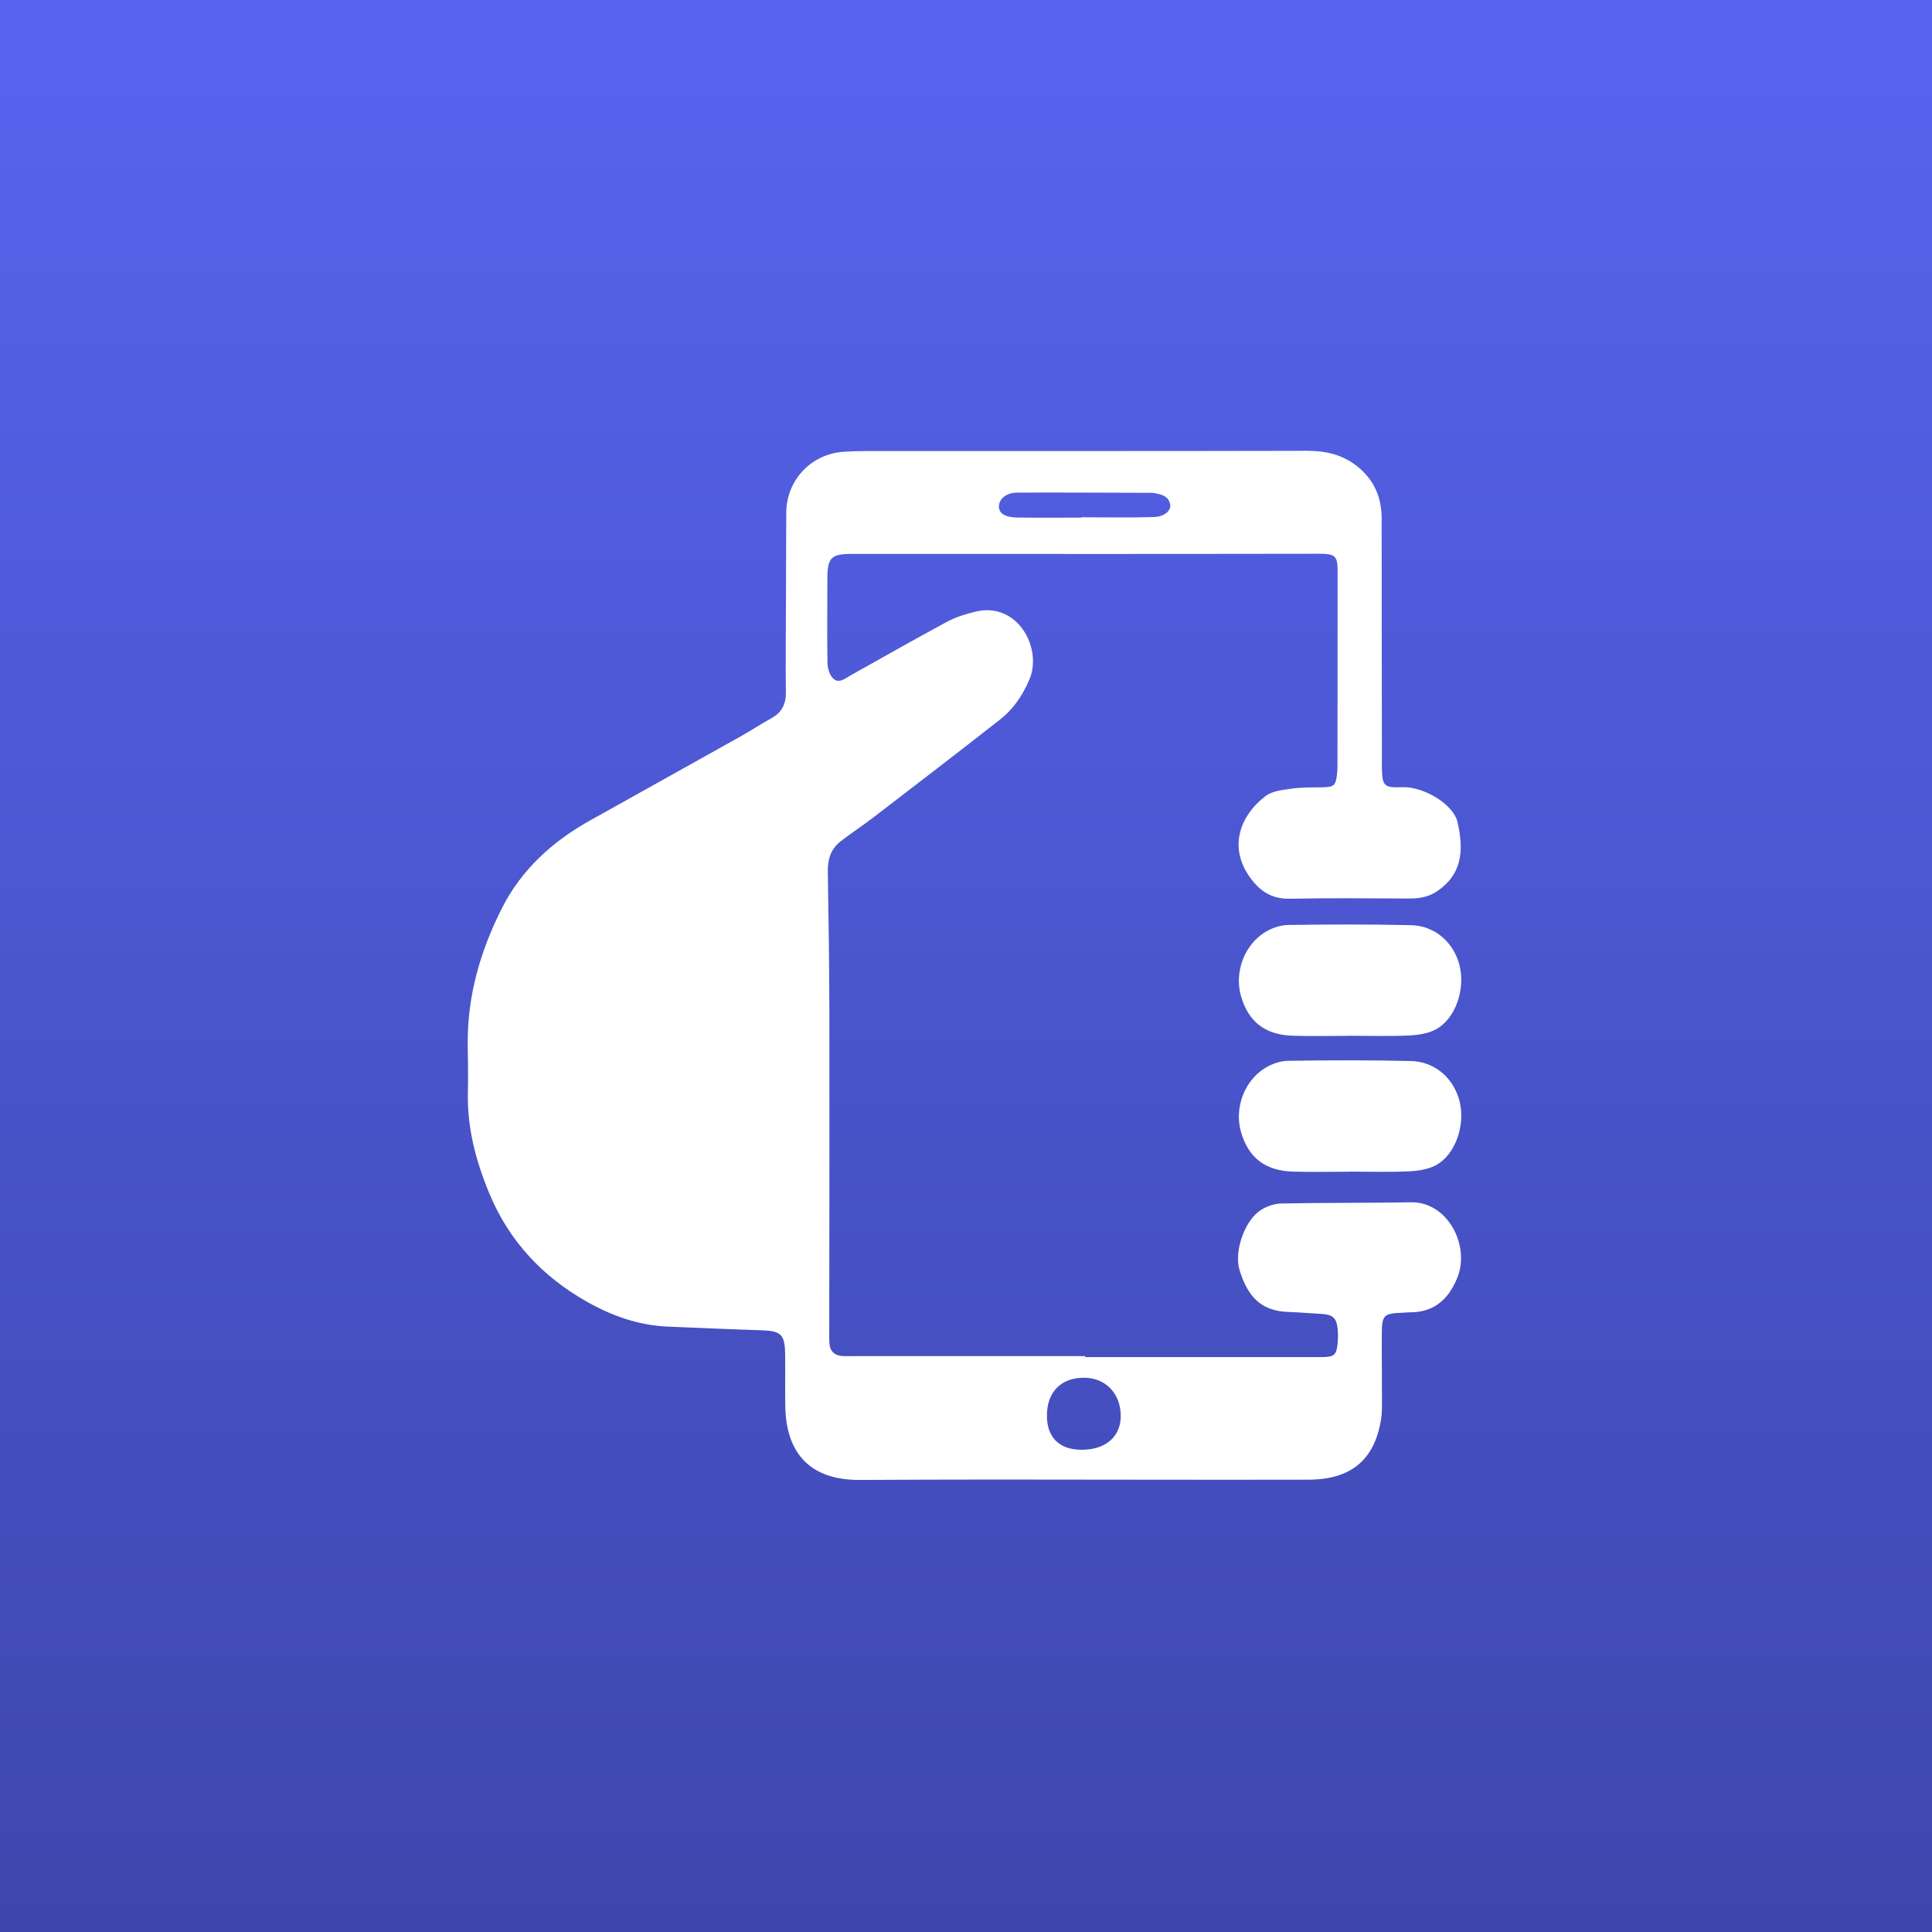
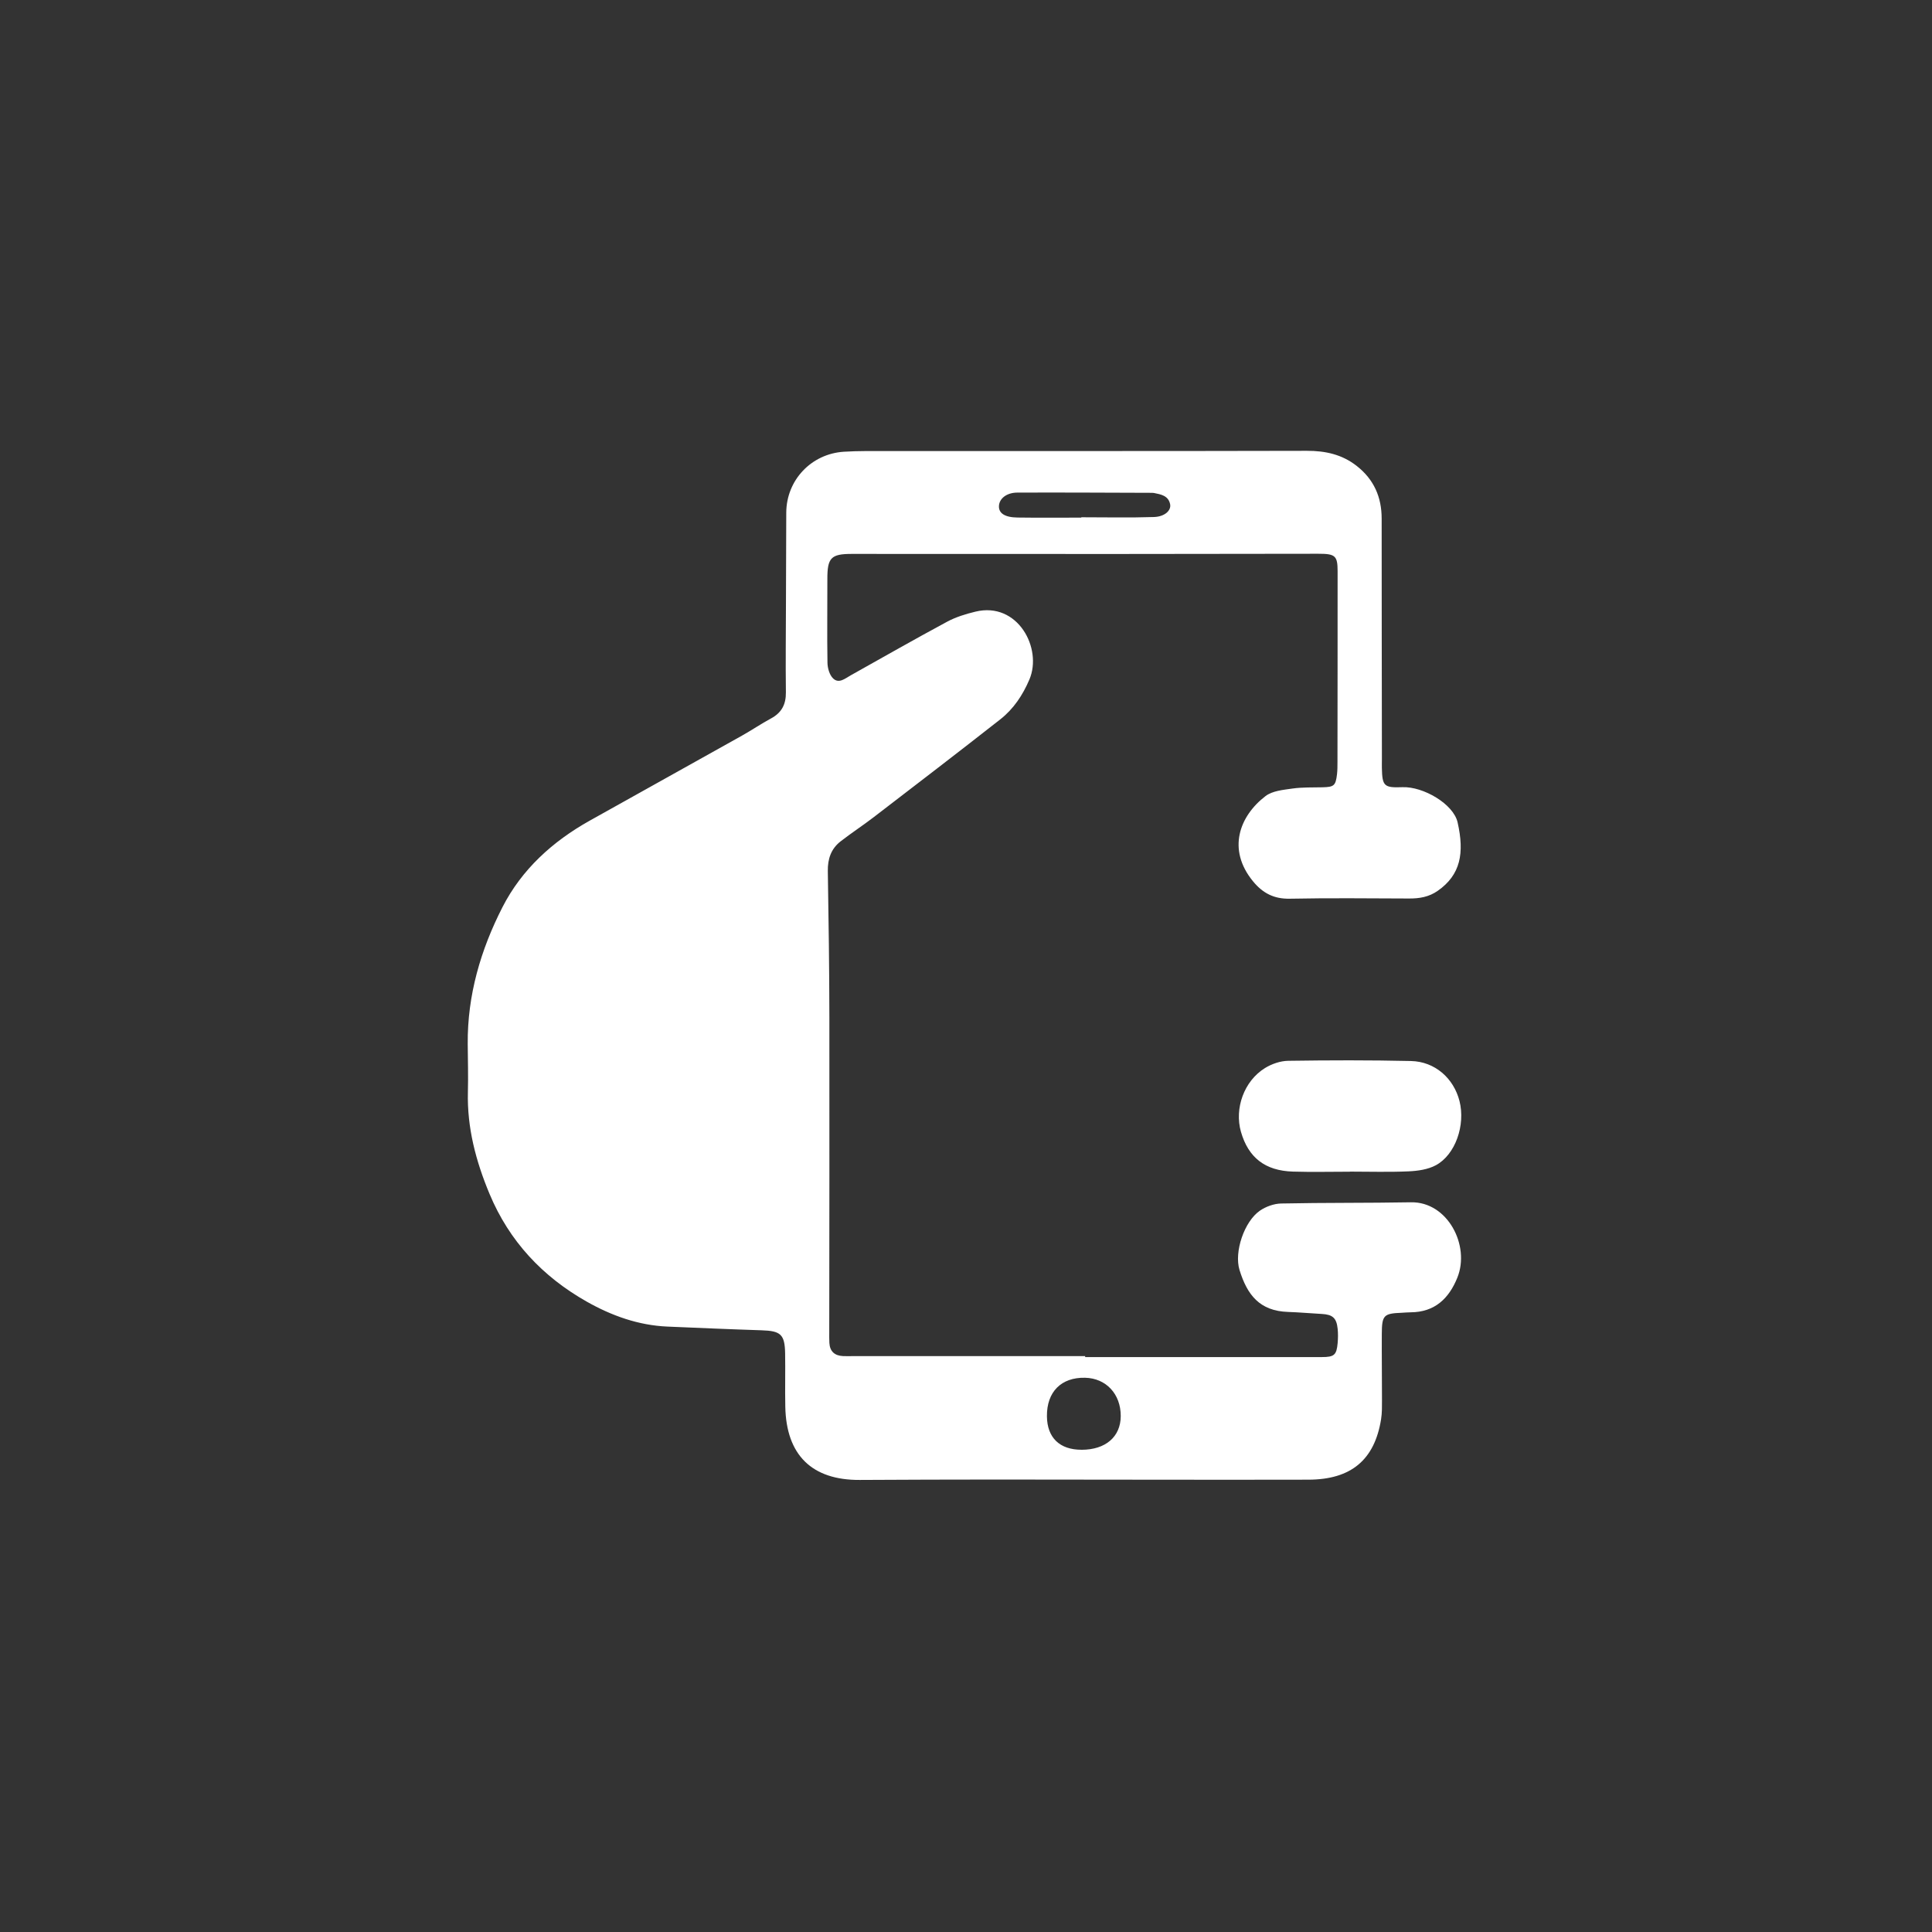
<svg xmlns="http://www.w3.org/2000/svg" width="512" height="512" viewBox="0 0 512 512" fill="none">
  <rect x="0" y="0" width="512" height="512" fill="#333333" stroke="none" />
-   <rect width="512" height="512" fill="url(#paint0_linear_1636_14143)" />
  <path d="M287.57 359.643C308.489 359.643 329.404 359.648 350.324 359.638C353.591 359.638 354.209 359.081 354.493 355.913C354.601 354.667 354.62 353.387 354.493 352.146C354.195 349.256 353.152 348.364 350.253 348.208C347.279 348.048 344.309 347.774 341.33 347.675C333.8 347.424 330.514 343.137 328.488 336.57C327.011 331.778 329.749 323.696 333.87 320.853C335.457 319.758 337.61 318.979 339.522 318.941C350.99 318.701 362.467 318.828 373.935 318.62C383.618 318.446 389.647 330.041 386.219 338.572C383.991 344.119 380.223 347.741 373.835 347.774C373.052 347.774 372.268 347.863 371.48 347.896C366.692 348.085 366.22 348.529 366.192 353.496C366.159 359.317 366.244 365.134 366.239 370.955C366.239 372.683 366.272 374.434 365.998 376.129C364.284 386.837 358.095 392.106 346.755 392.129C319.074 392.195 291.389 392.096 263.709 392.092C251.755 392.092 239.8 392.139 227.846 392.2C215.17 392.266 208.362 385.619 208.112 372.787C208.017 368.07 208.145 363.349 208.065 358.632C207.975 353.628 206.884 352.703 201.866 352.542C193.547 352.278 185.228 351.909 176.909 351.56C169.181 351.234 162.061 348.666 155.461 344.927C143.776 338.308 134.971 328.946 129.73 316.392C126.114 307.728 123.758 298.857 123.999 289.387C124.107 285.142 123.989 280.893 123.952 276.649C123.843 263.765 127.389 251.707 133.153 240.423C138.271 230.4 146.443 222.988 156.273 217.487C169.719 209.962 183.189 202.483 196.63 194.953C199.236 193.494 201.715 191.804 204.34 190.388C207.149 188.872 208.305 186.667 208.268 183.481C208.173 175.62 208.268 167.754 208.286 159.889C208.31 151.872 208.32 143.856 208.367 135.844C208.414 127.246 214.981 120.254 223.668 119.711C227.431 119.475 231.213 119.541 234.99 119.541C272.108 119.522 309.23 119.56 346.349 119.471C351.263 119.461 355.687 120.438 359.577 123.502C364.096 127.062 366.159 131.731 366.154 137.454C366.149 158.69 366.197 179.921 366.22 201.157C366.22 201.945 366.192 202.729 366.211 203.517C366.315 208.352 366.791 208.796 371.664 208.612C377.178 208.404 385.171 213.059 386.276 217.926C388.122 226.056 387.093 231.83 381.012 236.079C378.67 237.718 376.163 238.124 373.434 238.114C362.896 238.081 352.354 237.954 341.821 238.166C337.624 238.251 334.654 236.707 332.076 233.573C325.113 225.107 328.479 216.246 335.381 210.967C337.204 209.575 340.055 209.324 342.491 208.975C345.116 208.602 347.817 208.701 350.484 208.64C353.525 208.569 353.964 208.22 354.323 205.165C354.45 204.074 354.441 202.965 354.445 201.865C354.464 185.034 354.488 168.207 354.478 151.376C354.478 147.26 353.851 146.745 349.323 146.75C331.548 146.773 313.777 146.806 296.002 146.811C272.566 146.816 249.134 146.802 225.698 146.792C220.203 146.792 219.244 147.836 219.259 153.501C219.282 160.88 219.159 168.259 219.287 175.639C219.31 177.06 219.825 178.868 220.784 179.793C222.323 181.271 223.961 179.803 225.453 178.967C233.956 174.208 242.416 169.378 250.999 164.761C253.313 163.515 255.933 162.717 258.501 162.094C269.7 159.379 276.314 171.786 272.806 180.062C271.05 184.208 268.6 187.876 265.097 190.628C253.978 199.363 242.751 207.955 231.534 216.567C228.668 218.767 225.632 220.745 222.781 222.959C220.245 224.928 219.329 227.61 219.381 230.848C219.598 243.742 219.773 256.636 219.792 269.529C219.835 297.37 219.778 325.206 219.759 353.047C219.759 353.992 219.74 354.936 219.792 355.875C219.915 358.146 221.194 359.27 223.418 359.378C224.202 359.416 224.99 359.388 225.779 359.388C246.377 359.388 266.976 359.388 287.574 359.388V359.648L287.57 359.643ZM286.625 384.207C292.999 384.202 296.988 380.765 297.007 375.27C297.026 369.435 293.126 365.247 287.56 365.119C281.229 364.978 277.381 368.863 277.447 375.331C277.504 381.006 280.818 384.207 286.625 384.202V384.207ZM286.555 137.18C286.555 137.147 286.555 137.114 286.555 137.081C292.975 137.081 299.401 137.227 305.817 137.015C308.688 136.92 310.434 135.258 310.094 133.611C309.632 131.354 307.658 131.009 305.793 130.641C305.642 130.613 305.482 130.603 305.326 130.603C293.414 130.57 281.503 130.495 269.596 130.542C266.744 130.556 264.846 132.128 264.733 134.045C264.62 135.981 266.23 137.104 269.629 137.151C275.271 137.232 280.913 137.175 286.555 137.175V137.18Z" fill="white" />
-   <path d="M357.721 274.514C352.689 274.514 347.656 274.641 342.632 274.485C335.248 274.254 330.825 270.77 328.865 263.943C327.095 257.763 329.677 250.483 335.22 247.055C337.009 245.95 339.309 245.152 341.386 245.124C352.231 244.964 363.08 244.935 373.925 245.181C380.256 245.322 385.246 249.737 386.785 255.799C388.395 262.135 385.713 270.005 380.515 272.8C378.41 273.933 375.728 274.311 373.282 274.419C368.108 274.655 362.91 274.49 357.721 274.49V274.514Z" fill="white" />
  <path d="M357.721 310.514C352.689 310.514 347.656 310.641 342.632 310.485C335.248 310.254 330.825 306.77 328.865 299.943C327.095 293.763 329.677 286.483 335.22 283.055C337.009 281.95 339.309 281.152 341.386 281.124C352.231 280.964 363.08 280.935 373.925 281.181C380.256 281.322 385.246 285.737 386.785 291.799C388.395 298.135 385.713 306.005 380.515 308.8C378.41 309.933 375.728 310.311 373.282 310.419C368.108 310.655 362.91 310.49 357.721 310.49V310.514Z" fill="white" />
  <defs>
    <linearGradient id="paint0_linear_1636_14143" x1="256" y1="0" x2="256" y2="512" gradientUnits="userSpaceOnUse">
      <stop stop-color="#5764EF" />
      <stop offset="1" stop-color="#3E47AD" />
    </linearGradient>
  </defs>
</svg>